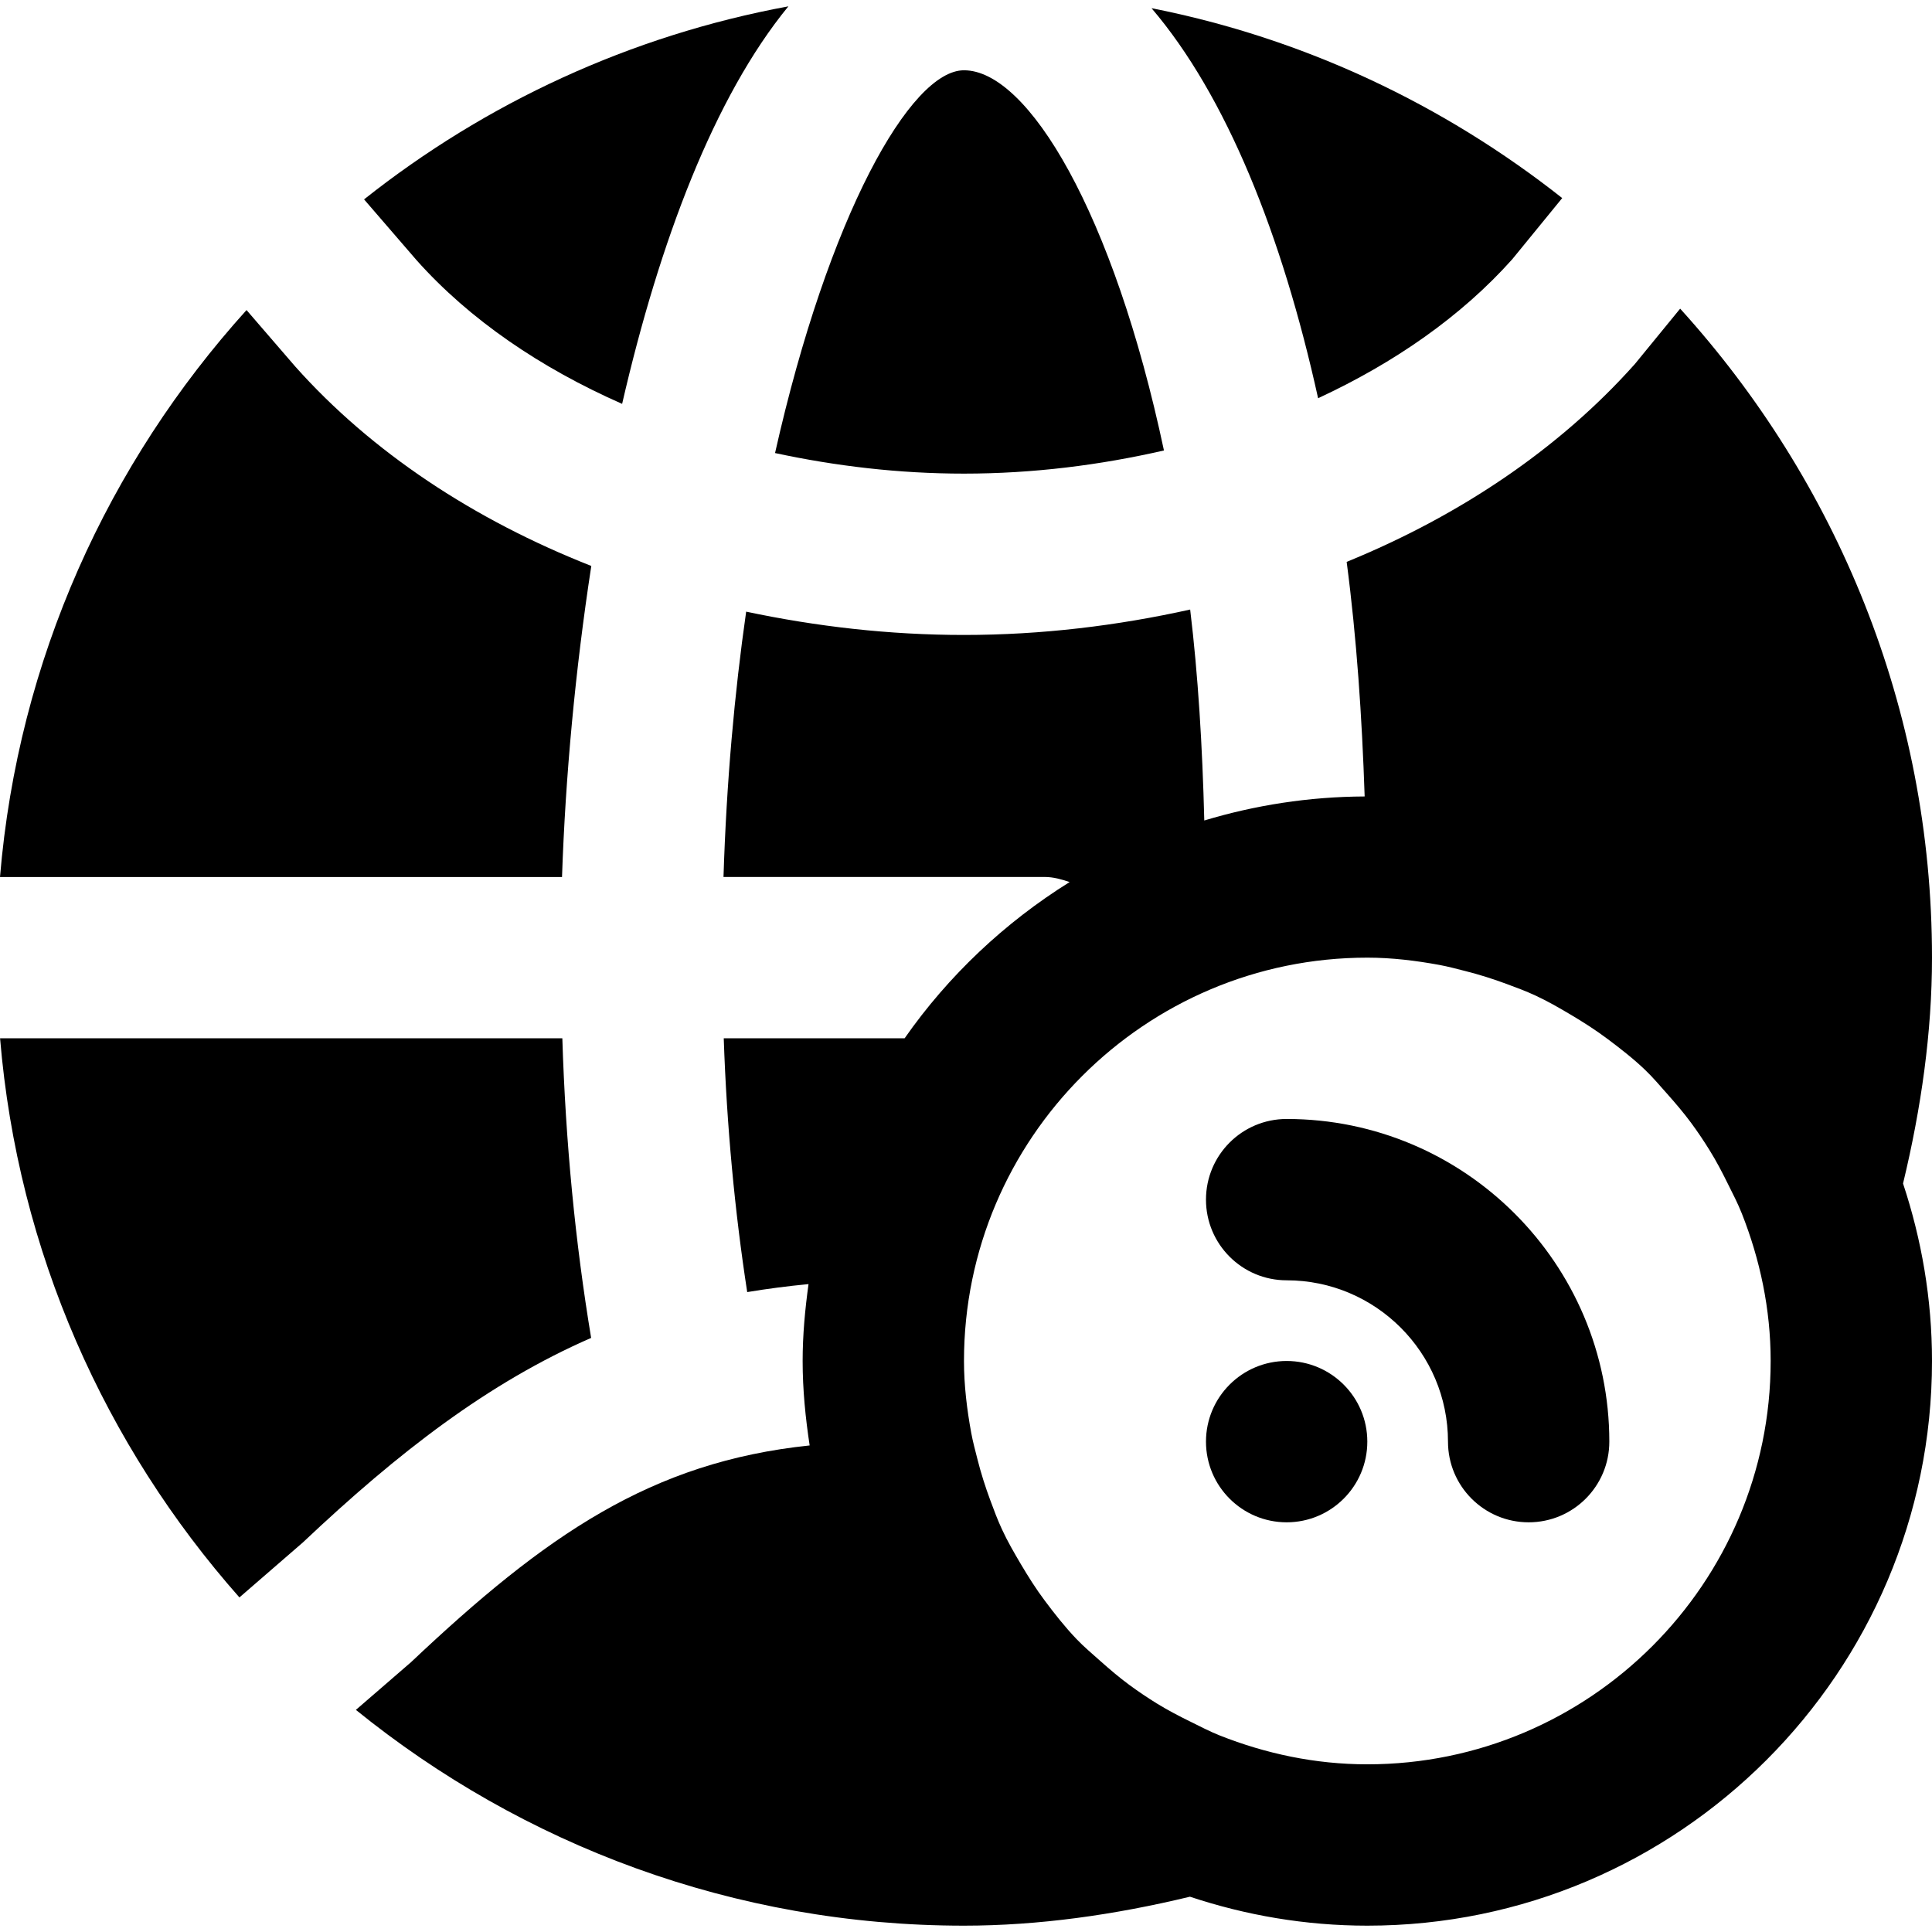
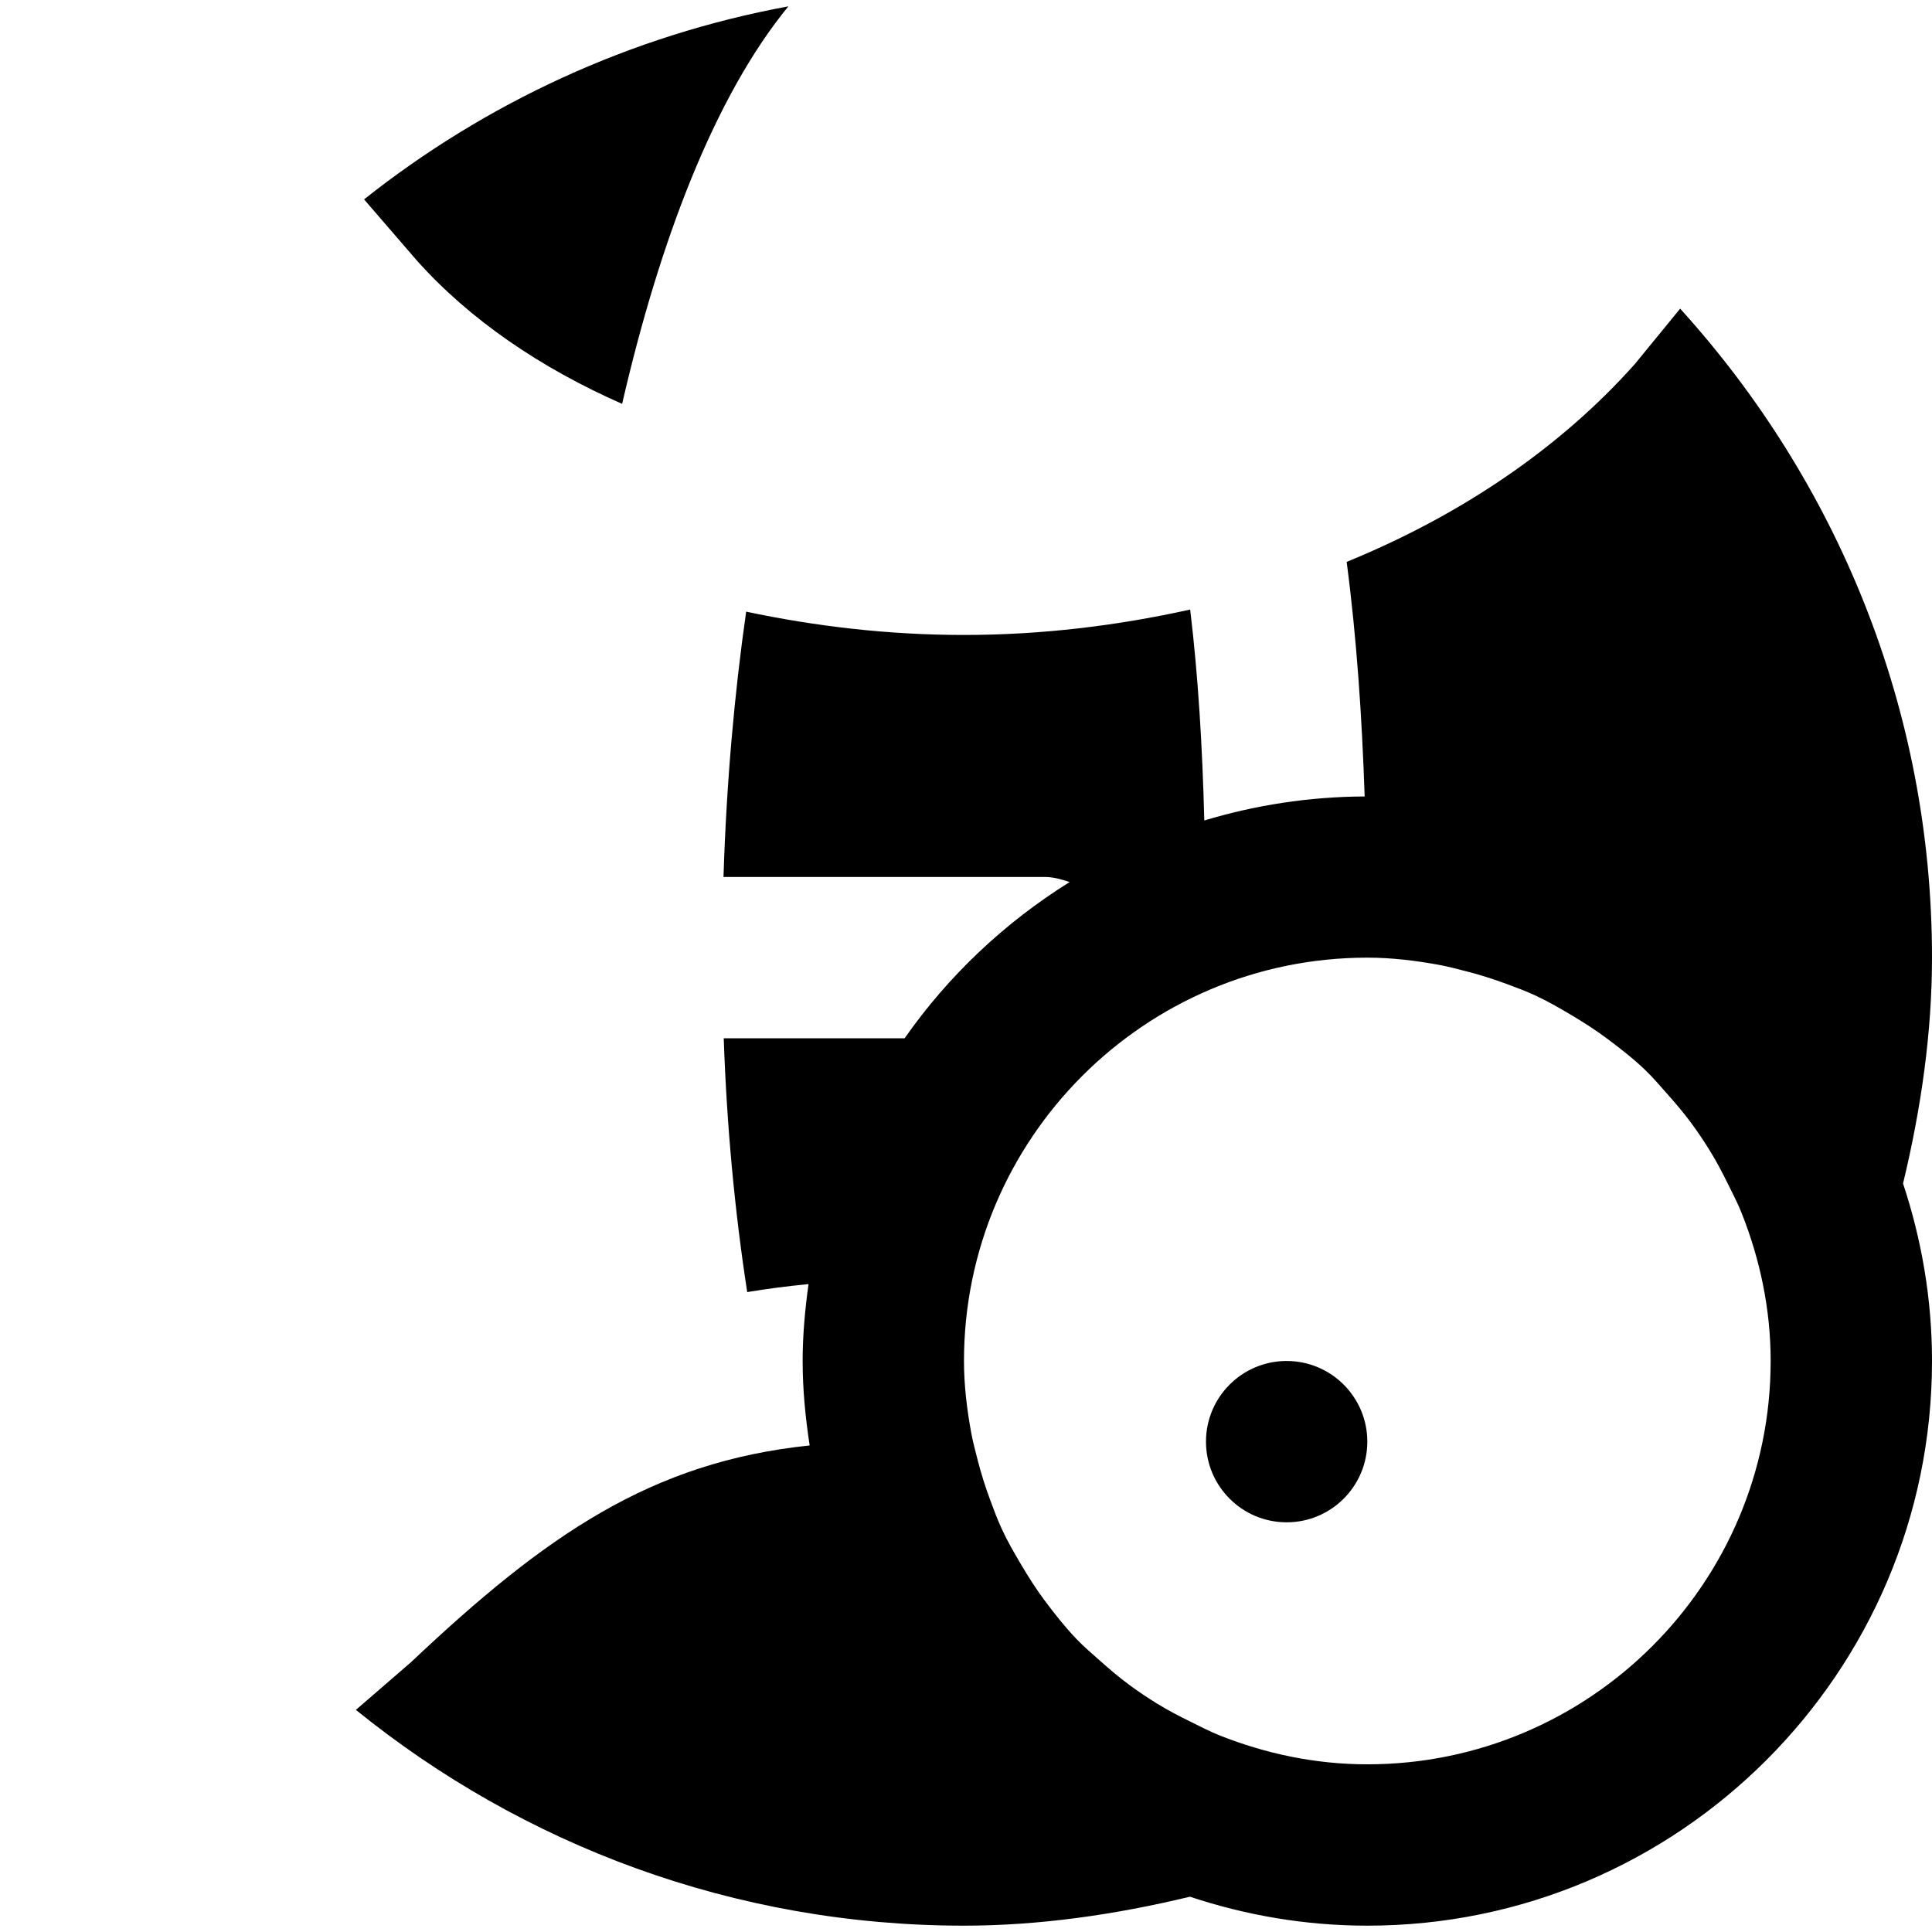
<svg xmlns="http://www.w3.org/2000/svg" fill="#000000" height="800px" width="800px" version="1.1" id="Layer_1" viewBox="0 0 510.929 510.929" xml:space="preserve">
  <g>
    <g>
      <g>
-         <path d="M340.262,295.919c-11.797,0-21.333,9.557-21.333,21.333s9.536,21.333,21.333,21.333      c23.531,0,42.667,19.136,42.667,42.667c0,11.776,9.536,21.333,21.333,21.333c11.797,0,21.333-9.557,21.333-21.333      C425.596,334.191,387.324,295.919,340.262,295.919z" />
        <path d="M340.262,359.919c-11.776,0-21.333,9.557-21.333,21.333s9.557,21.333,21.333,21.333c11.776,0,21.333-9.557,21.333-21.333      S352.038,359.919,340.262,359.919z" />
-         <path d="M254.929,125.252c18.304,0,36.032-2.261,52.885-6.123c-13.333-62.827-35.947-100.544-52.885-100.544      c-14.144,0-35.84,38.4-49.963,101.227C220.945,123.247,237.67,125.252,254.929,125.252z" />
-         <path d="M156.373,149.668c-31.04-12.203-58.112-30.101-78.272-52.715L65.195,81.999C28.651,122.447,4.779,174.458,0,231.93      h148.629C149.525,205.412,152.128,177.274,156.373,149.668z" />
-         <path d="M148.713,274.586H0.019c4.693,56.491,27.797,107.712,63.296,147.861l16.747-14.507      c25.365-23.957,49.088-42.261,76.267-54.123C152.147,328.623,149.566,302.127,148.713,274.586z" />
        <path d="M164.525,106.807c9.899-42.987,24.405-81.259,43.968-105.131c-41.856,7.723-80.128,25.6-112.213,51.051l13.888,16.085      C124.205,84.557,142.978,97.314,164.525,106.807z" />
-         <path d="M399.93,68.555l13.205-16.171c-31.211-24.64-68.16-42.24-108.608-50.219c19.776,23.168,34.517,59.925,44.053,103.147      C368.804,95.925,386.468,83.637,399.93,68.555z" />
        <path d="M510.929,253.252c0-66.069-25.365-126.165-66.603-171.627L432.358,96.26c-19.904,22.336-46.187,40.064-76.224,52.331      c2.645,20.117,4.053,41.024,4.757,62.037c-14.741,0.064-28.971,2.304-42.411,6.357c-0.491-19.648-1.643-38.485-3.733-55.787      c-19.221,4.267-39.253,6.72-59.819,6.72c-19.776,0-39.061-2.24-57.6-6.165c-3.093,21.589-5.205,45.099-5.995,70.165h84.928      c2.347,0,4.501,0.64,6.613,1.344c-17.173,10.709-32.064,24.747-43.648,41.323h-47.829c0.789,23.211,2.923,45.845,6.208,67.115      c5.248-0.875,10.645-1.579,16.213-2.112c-0.917,6.677-1.557,13.419-1.557,20.331c0,7.616,0.747,15.019,1.856,22.336      c-41.899,4.373-69.739,23.616-105.451,57.344l-14.549,12.587c43.989,35.627,99.925,57.067,160.811,57.067      c19.691,0,39.765-2.837,59.755-7.659c14.763,4.907,30.507,7.659,46.912,7.659c82.325,0,149.333-66.987,149.333-149.333      c0-16.405-2.752-32.149-7.659-46.933C508.092,292.996,510.929,272.943,510.929,253.252z M361.596,466.586      c-13.803,0-26.923-2.837-39.04-7.637c-2.688-1.067-5.184-2.389-7.744-3.648c-3.051-1.493-6.059-3.072-8.939-4.843      c-2.475-1.536-4.885-3.157-7.232-4.885c-2.667-1.963-5.184-4.117-7.659-6.315c-2.133-1.92-4.352-3.755-6.315-5.824      c-3.029-3.179-5.76-6.635-8.384-10.155c-2.304-3.072-4.331-6.293-6.293-9.6c-1.771-3.008-3.541-6.037-5.013-9.237      c-1.173-2.517-2.133-5.099-3.093-7.701c-1.323-3.563-2.475-7.189-3.413-10.923c-0.576-2.283-1.195-4.544-1.621-6.869      c-1.131-6.187-1.92-12.523-1.92-19.029c0-58.816,47.851-106.667,106.667-106.667c6.507,0,12.843,0.789,19.029,1.92      c2.325,0.427,4.587,1.045,6.869,1.621c3.733,0.939,7.36,2.091,10.923,3.413c2.603,0.96,5.184,1.92,7.701,3.093      c3.179,1.472,6.187,3.221,9.195,4.992c3.413,2.027,6.72,4.139,9.899,6.528c3.413,2.56,6.784,5.184,9.877,8.149      c2.091,2.005,3.968,4.245,5.909,6.421c2.155,2.432,4.267,4.907,6.208,7.531c1.749,2.368,3.392,4.821,4.949,7.339      c1.749,2.816,3.285,5.76,4.757,8.747c1.301,2.603,2.645,5.184,3.733,7.936c4.779,12.096,7.616,25.195,7.616,38.976      C468.262,418.735,420.412,466.586,361.596,466.586z" />
      </g>
    </g>
  </g>
</svg>